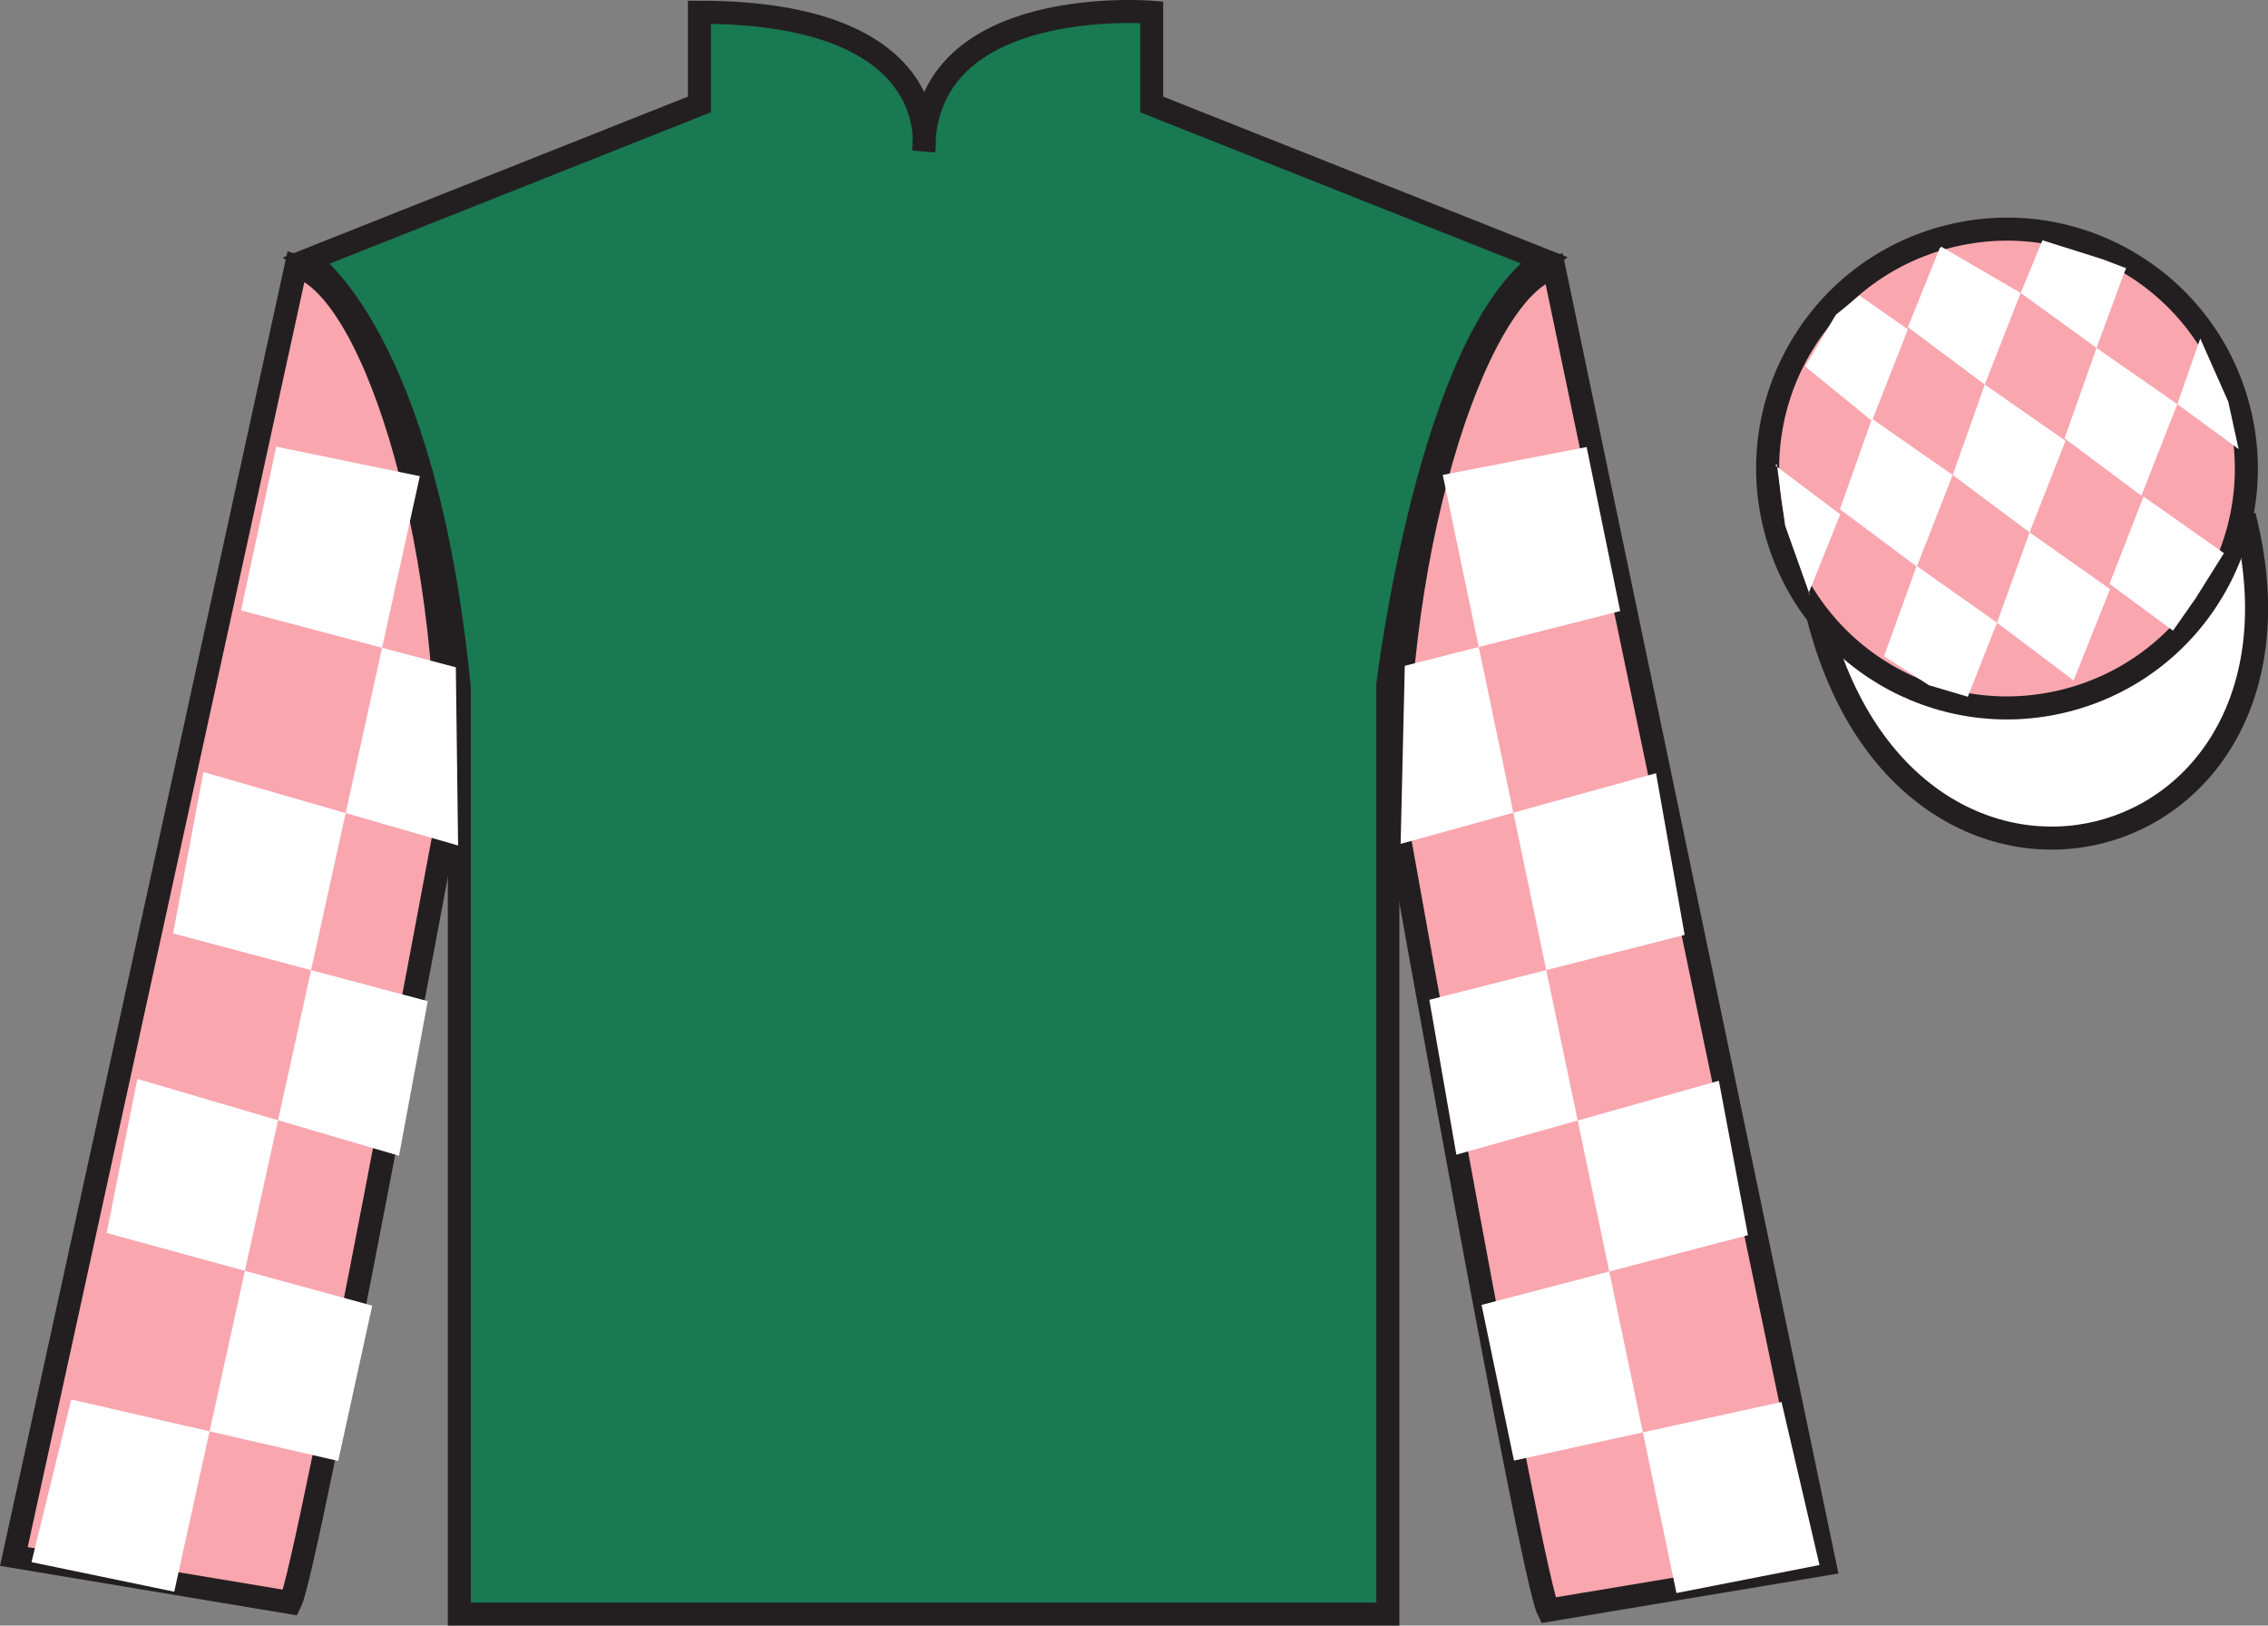
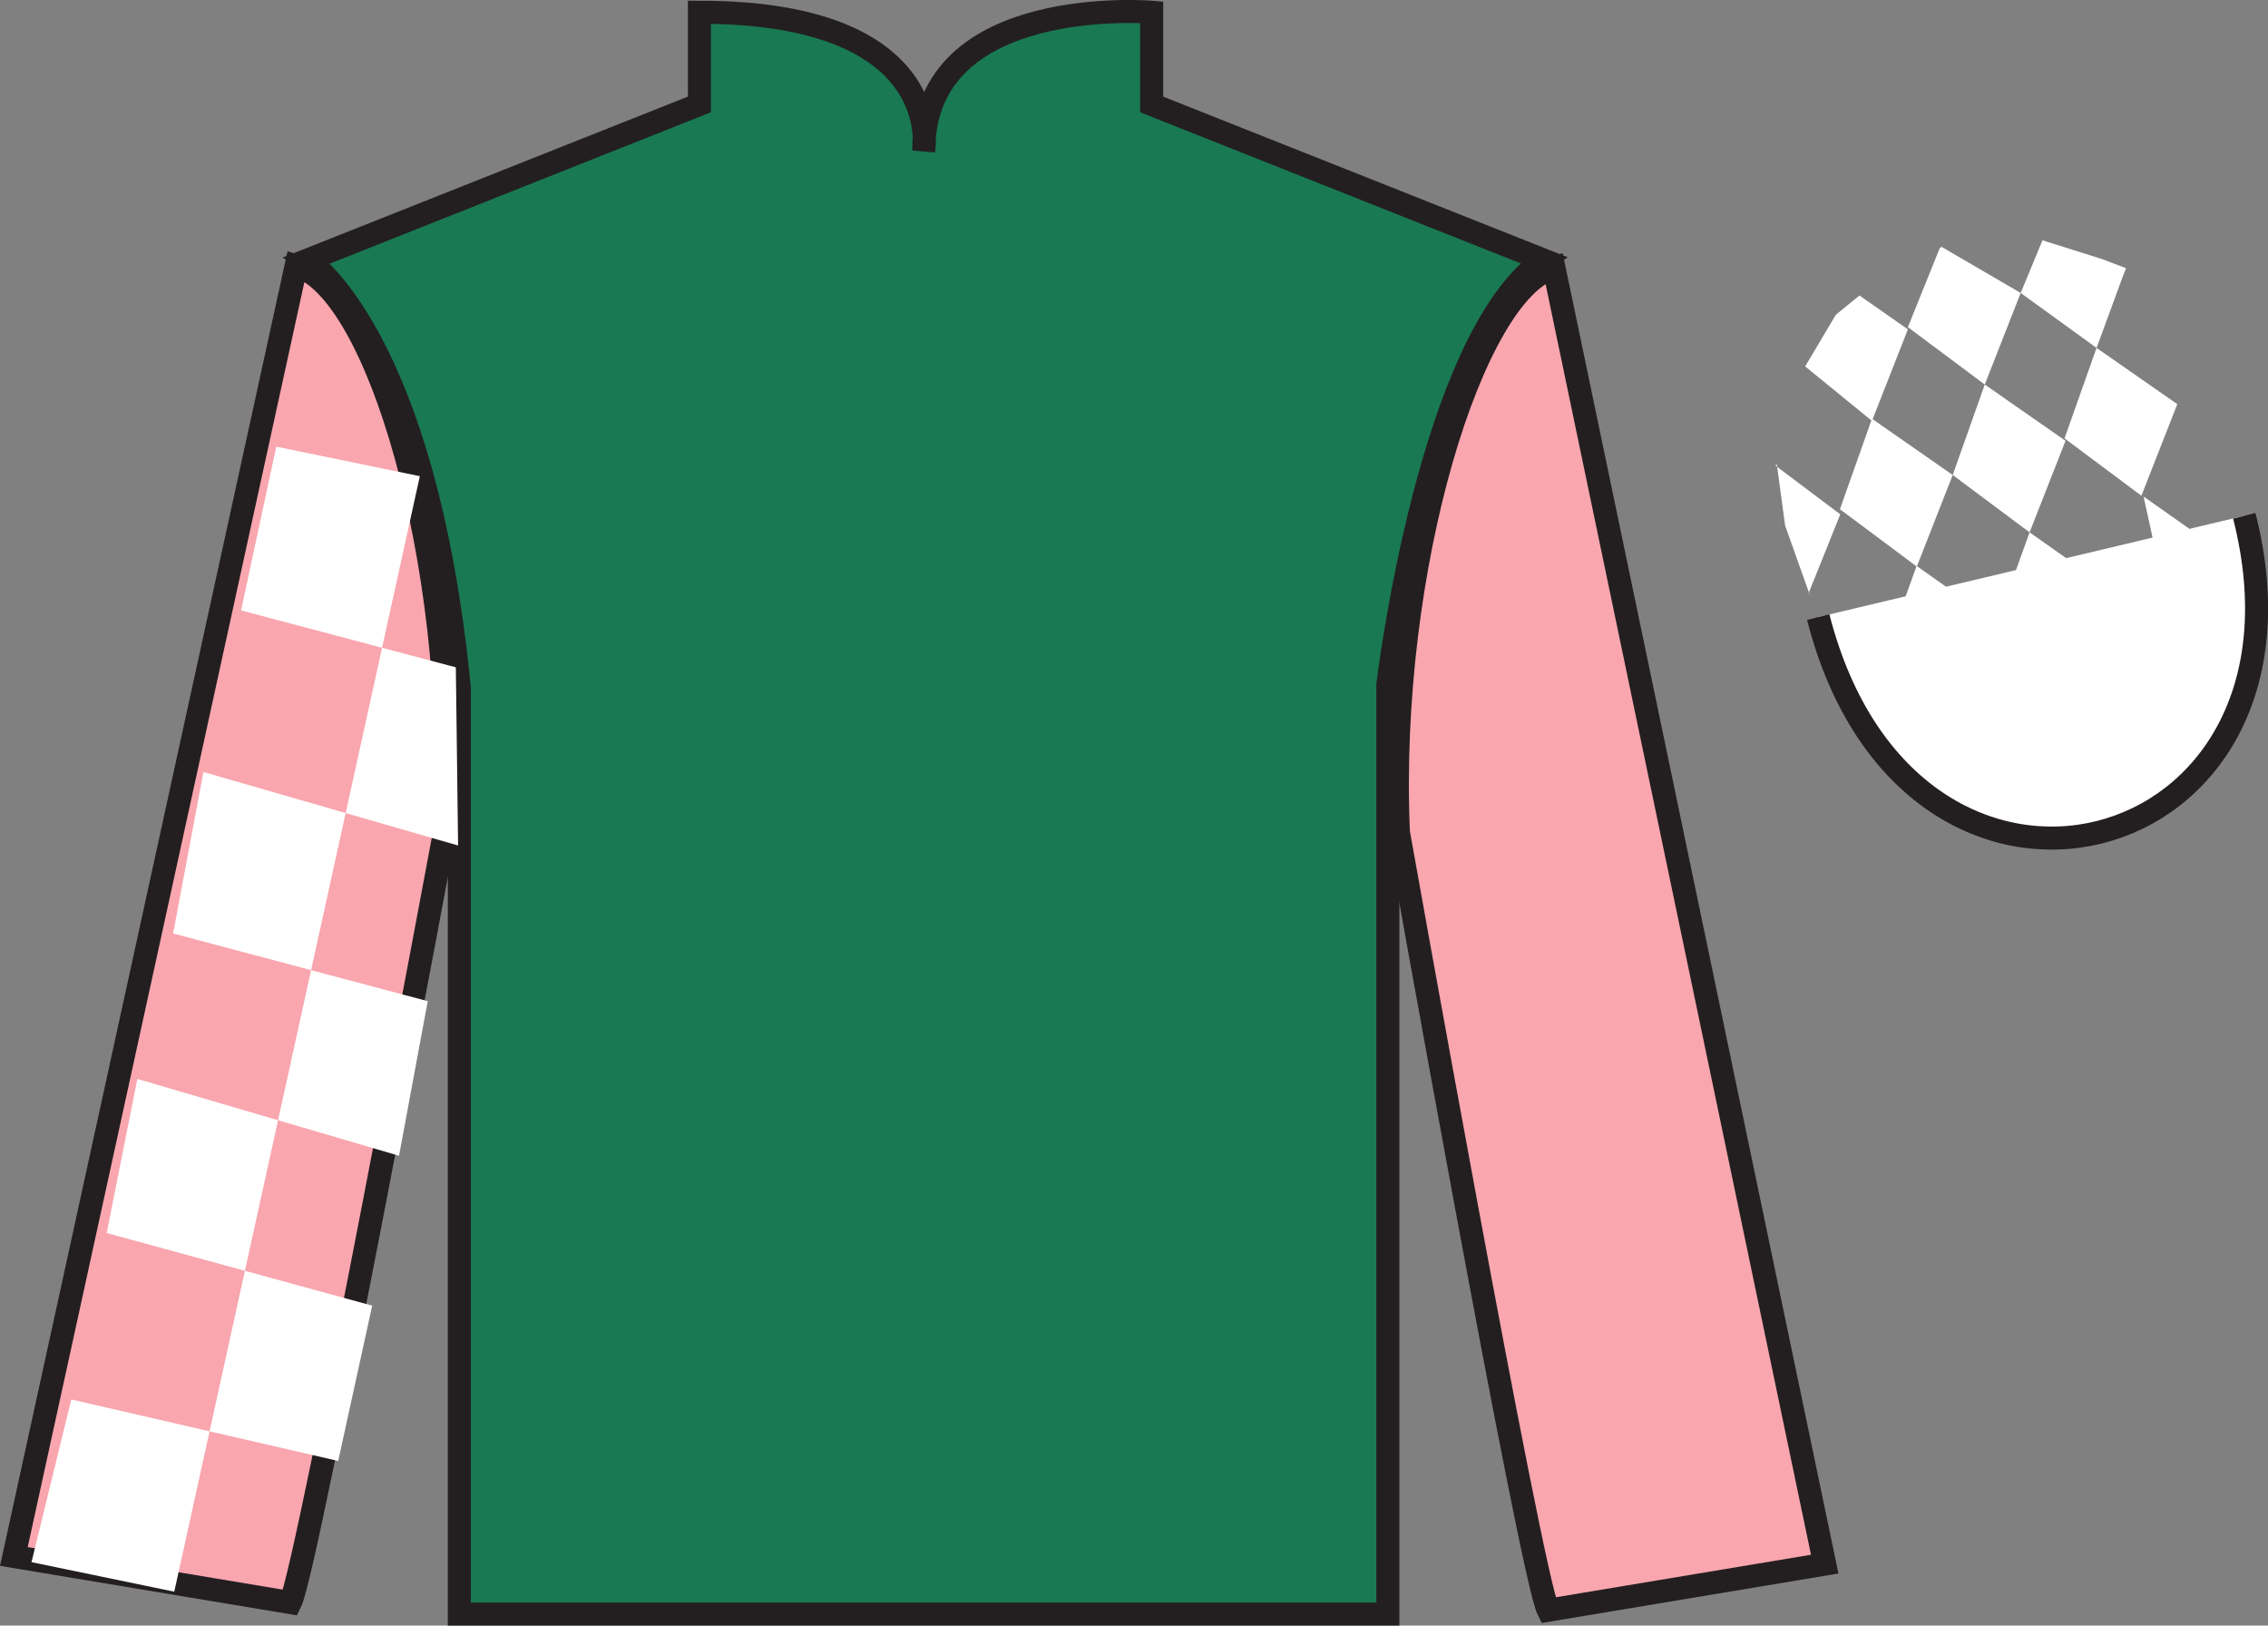
<svg xmlns="http://www.w3.org/2000/svg" width="98.42pt" height="70.53pt" viewBox="0 0 98.42 70.53" version="1.1">
  <rect x="0" y="0" width="98.42" height="70.53" fill="#808080" stroke="none" />
  <g id="surface0">
    <path style=" stroke:none;fill-rule:nonzero;fill:rgb(9.783%,47.64%,32.705%);fill-opacity:1;" d="M 13.352 11.281 C 13.352 11.281 18.434 14.531 19.934 29.863 C 19.934 29.863 19.934 44.863 19.934 70.031 L 60.227 70.031 L 60.227 29.699 C 60.227 29.699 62.016 14.699 66.977 11.281 L 49.977 4.531 L 49.977 0.531 C 49.977 0.531 40.086 -0.301 40.086 6.531 C 40.086 6.531 41.102 0.531 30.352 0.531 L 30.352 4.531 L 13.352 11.281 " />
    <path style="fill:none;stroke-width:10;stroke-linecap:butt;stroke-linejoin:miter;stroke:rgb(13.73%,12.16%,12.549%);stroke-opacity:1;stroke-miterlimit:4;" d="M 133.516 592.487 C 133.516 592.487 184.336 559.987 199.336 406.667 C 199.336 406.667 199.336 256.667 199.336 4.987 L 602.266 4.987 L 602.266 408.308 C 602.266 408.308 620.156 558.308 669.766 592.487 L 499.766 659.987 L 499.766 699.987 C 499.766 699.987 400.859 708.308 400.859 639.987 C 400.859 639.987 411.016 699.987 303.516 699.987 L 303.516 659.987 L 133.516 592.487 Z M 133.516 592.487 " transform="matrix(0.1,0,0,-0.1,0,70.53)" />
    <path style=" stroke:none;fill-rule:nonzero;fill:rgb(97.421%,65.107%,68.362%);fill-opacity:1;" d="M 12.602 69.531 C 13.352 68.031 19.352 35.781 19.352 35.781 C 19.852 24.281 16.352 12.531 12.852 11.531 L 0.602 67.531 L 12.602 69.531 " />
    <path style="fill:none;stroke-width:10;stroke-linecap:butt;stroke-linejoin:miter;stroke:rgb(13.73%,12.16%,12.549%);stroke-opacity:1;stroke-miterlimit:4;" d="M 126.016 9.988 C 133.516 24.988 193.516 347.488 193.516 347.488 C 198.516 462.488 163.516 579.987 128.516 589.987 L 6.016 29.988 L 126.016 9.988 Z M 126.016 9.988 " transform="matrix(0.1,0,0,-0.1,0,70.53)" />
    <path style=" stroke:none;fill-rule:nonzero;fill:rgb(97.421%,65.107%,68.362%);fill-opacity:1;" d="M 79.184 67.863 L 67.434 11.613 C 63.934 12.613 60.184 24.613 60.684 36.113 C 60.684 36.113 66.434 68.363 67.184 69.863 L 79.184 67.863 " />
    <path style="fill:none;stroke-width:10;stroke-linecap:butt;stroke-linejoin:miter;stroke:rgb(13.73%,12.16%,12.549%);stroke-opacity:1;stroke-miterlimit:4;" d="M 791.836 26.667 L 674.336 589.167 C 639.336 579.167 601.836 459.167 606.836 344.167 C 606.836 344.167 664.336 21.667 671.836 6.667 L 791.836 26.667 Z M 791.836 26.667 " transform="matrix(0.1,0,0,-0.1,0,70.53)" />
    <path style="fill-rule:nonzero;fill:rgb(100%,100%,100%);fill-opacity:1;stroke-width:10;stroke-linecap:butt;stroke-linejoin:miter;stroke:rgb(13.73%,12.16%,12.549%);stroke-opacity:1;stroke-miterlimit:4;" d="M 789.023 437.566 C 828.75 281.941 1012.695 329.519 973.906 481.511 " transform="matrix(0.1,0,0,-0.1,0,70.53)" />
-     <path style=" stroke:none;fill-rule:nonzero;fill:rgb(97.421%,65.107%,68.362%);fill-opacity:1;" d="M 89.66 30.391 C 95.219 28.973 98.574 23.316 97.156 17.762 C 95.738 12.203 90.082 8.848 84.527 10.266 C 78.969 11.684 75.613 17.34 77.031 22.895 C 78.449 28.453 84.102 31.809 89.66 30.391 " />
-     <path style="fill:none;stroke-width:10;stroke-linecap:butt;stroke-linejoin:miter;stroke:rgb(13.73%,12.16%,12.549%);stroke-opacity:1;stroke-miterlimit:4;" d="M 896.602 401.394 C 952.188 415.573 985.742 472.136 971.562 527.683 C 957.383 583.269 900.82 616.823 845.273 602.644 C 789.688 588.464 756.133 531.902 770.312 476.355 C 784.492 420.769 841.016 387.214 896.602 401.394 Z M 896.602 401.394 " transform="matrix(0.1,0,0,-0.1,0,70.53)" />
    <path style=" stroke:none;fill-rule:nonzero;fill:rgb(100%,100%,100%);fill-opacity:1;" d="M 11.988 19.379 L 18.219 20.66 L 7.562 69.059 L 1.367 67.777 L 3.094 60.719 L 14.676 63.387 L 16.152 56.648 L 4.629 53.496 L 5.961 46.812 L 17.316 50.145 L 18.562 43.438 L 7.512 40.5 L 8.828 33.496 L 19.879 36.684 L 19.781 28.953 L 10.461 26.484 L 11.988 19.379 " />
-     <path style=" stroke:none;fill-rule:nonzero;fill:rgb(100%,100%,100%);fill-opacity:1;" d="M 68.852 19.395 L 62.609 20.605 L 72.75 69.117 L 78.957 67.902 L 77.309 60.828 L 65.699 63.371 L 64.293 56.617 L 75.852 53.59 L 74.59 46.891 L 63.199 50.098 L 62.027 43.379 L 73.105 40.562 L 71.863 33.547 L 60.781 36.613 L 60.961 28.887 L 70.309 26.512 L 68.852 19.395 " />
    <path style=" stroke:none;fill-rule:nonzero;fill:rgb(100%,100%,100%);fill-opacity:1;" d="M 80.691 12.82 L 79.664 13.66 L 78.336 15.898 L 81.234 18.262 L 82.793 14.289 L 80.691 12.82 " />
    <path style=" stroke:none;fill-rule:nonzero;fill:rgb(100%,100%,100%);fill-opacity:1;" d="M 84.383 10.785 L 84.246 10.707 L 84.172 10.773 L 82.793 14.195 L 86.129 16.684 L 87.688 12.711 L 84.383 10.785 " />
    <path style=" stroke:none;fill-rule:nonzero;fill:rgb(100%,100%,100%);fill-opacity:1;" d="M 91.223 11.242 L 88.633 10.426 L 87.688 12.711 L 90.98 15.094 L 92.137 11.949 L 92.262 11.637 L 91.223 11.242 " />
    <path style=" stroke:none;fill-rule:nonzero;fill:rgb(100%,100%,100%);fill-opacity:1;" d="M 81.234 18.168 L 79.844 22.094 L 83.18 24.582 L 84.738 20.609 L 81.234 18.168 " />
    <path style=" stroke:none;fill-rule:nonzero;fill:rgb(100%,100%,100%);fill-opacity:1;" d="M 86.129 16.684 L 84.738 20.609 L 88.074 23.098 L 89.633 19.125 L 86.129 16.684 " />
    <path style=" stroke:none;fill-rule:nonzero;fill:rgb(100%,100%,100%);fill-opacity:1;" d="M 90.98 15.094 L 89.59 19.02 L 92.926 21.508 L 94.484 17.535 L 90.98 15.094 " />
    <path style=" stroke:none;fill-rule:nonzero;fill:rgb(100%,100%,100%);fill-opacity:1;" d="M 83.172 24.555 L 81.758 28.473 L 83.707 29.73 L 85.395 30.23 L 85.395 30.23 L 86.66 27.016 L 83.172 24.555 " />
    <path style=" stroke:none;fill-rule:nonzero;fill:rgb(100%,100%,100%);fill-opacity:1;" d="M 88.074 23.098 L 86.66 27.016 L 89.984 29.523 L 91.566 25.559 L 88.074 23.098 " />
-     <path style=" stroke:none;fill-rule:nonzero;fill:rgb(100%,100%,100%);fill-opacity:1;" d="M 93.02 21.543 L 91.543 25.332 L 94.297 27.363 L 94.297 27.363 L 95.281 25.957 L 96.508 24 L 93.02 21.543 " />
+     <path style=" stroke:none;fill-rule:nonzero;fill:rgb(100%,100%,100%);fill-opacity:1;" d="M 93.02 21.543 L 94.297 27.363 L 94.297 27.363 L 95.281 25.957 L 96.508 24 L 93.02 21.543 " />
    <path style=" stroke:none;fill-rule:nonzero;fill:rgb(100%,100%,100%);fill-opacity:1;" d="M 77.043 20.199 L 77.105 20.137 L 77.465 22.801 L 78.551 25.852 L 78.488 25.727 L 79.859 22.316 L 77.043 20.199 " />
-     <path style=" stroke:none;fill-rule:nonzero;fill:rgb(100%,100%,100%);fill-opacity:1;" d="M 95.48 14.688 L 95.48 14.688 L 94.484 17.535 L 97.145 19.484 L 97.145 19.484 L 96.695 17.426 L 95.48 14.688 " />
  </g>
</svg>